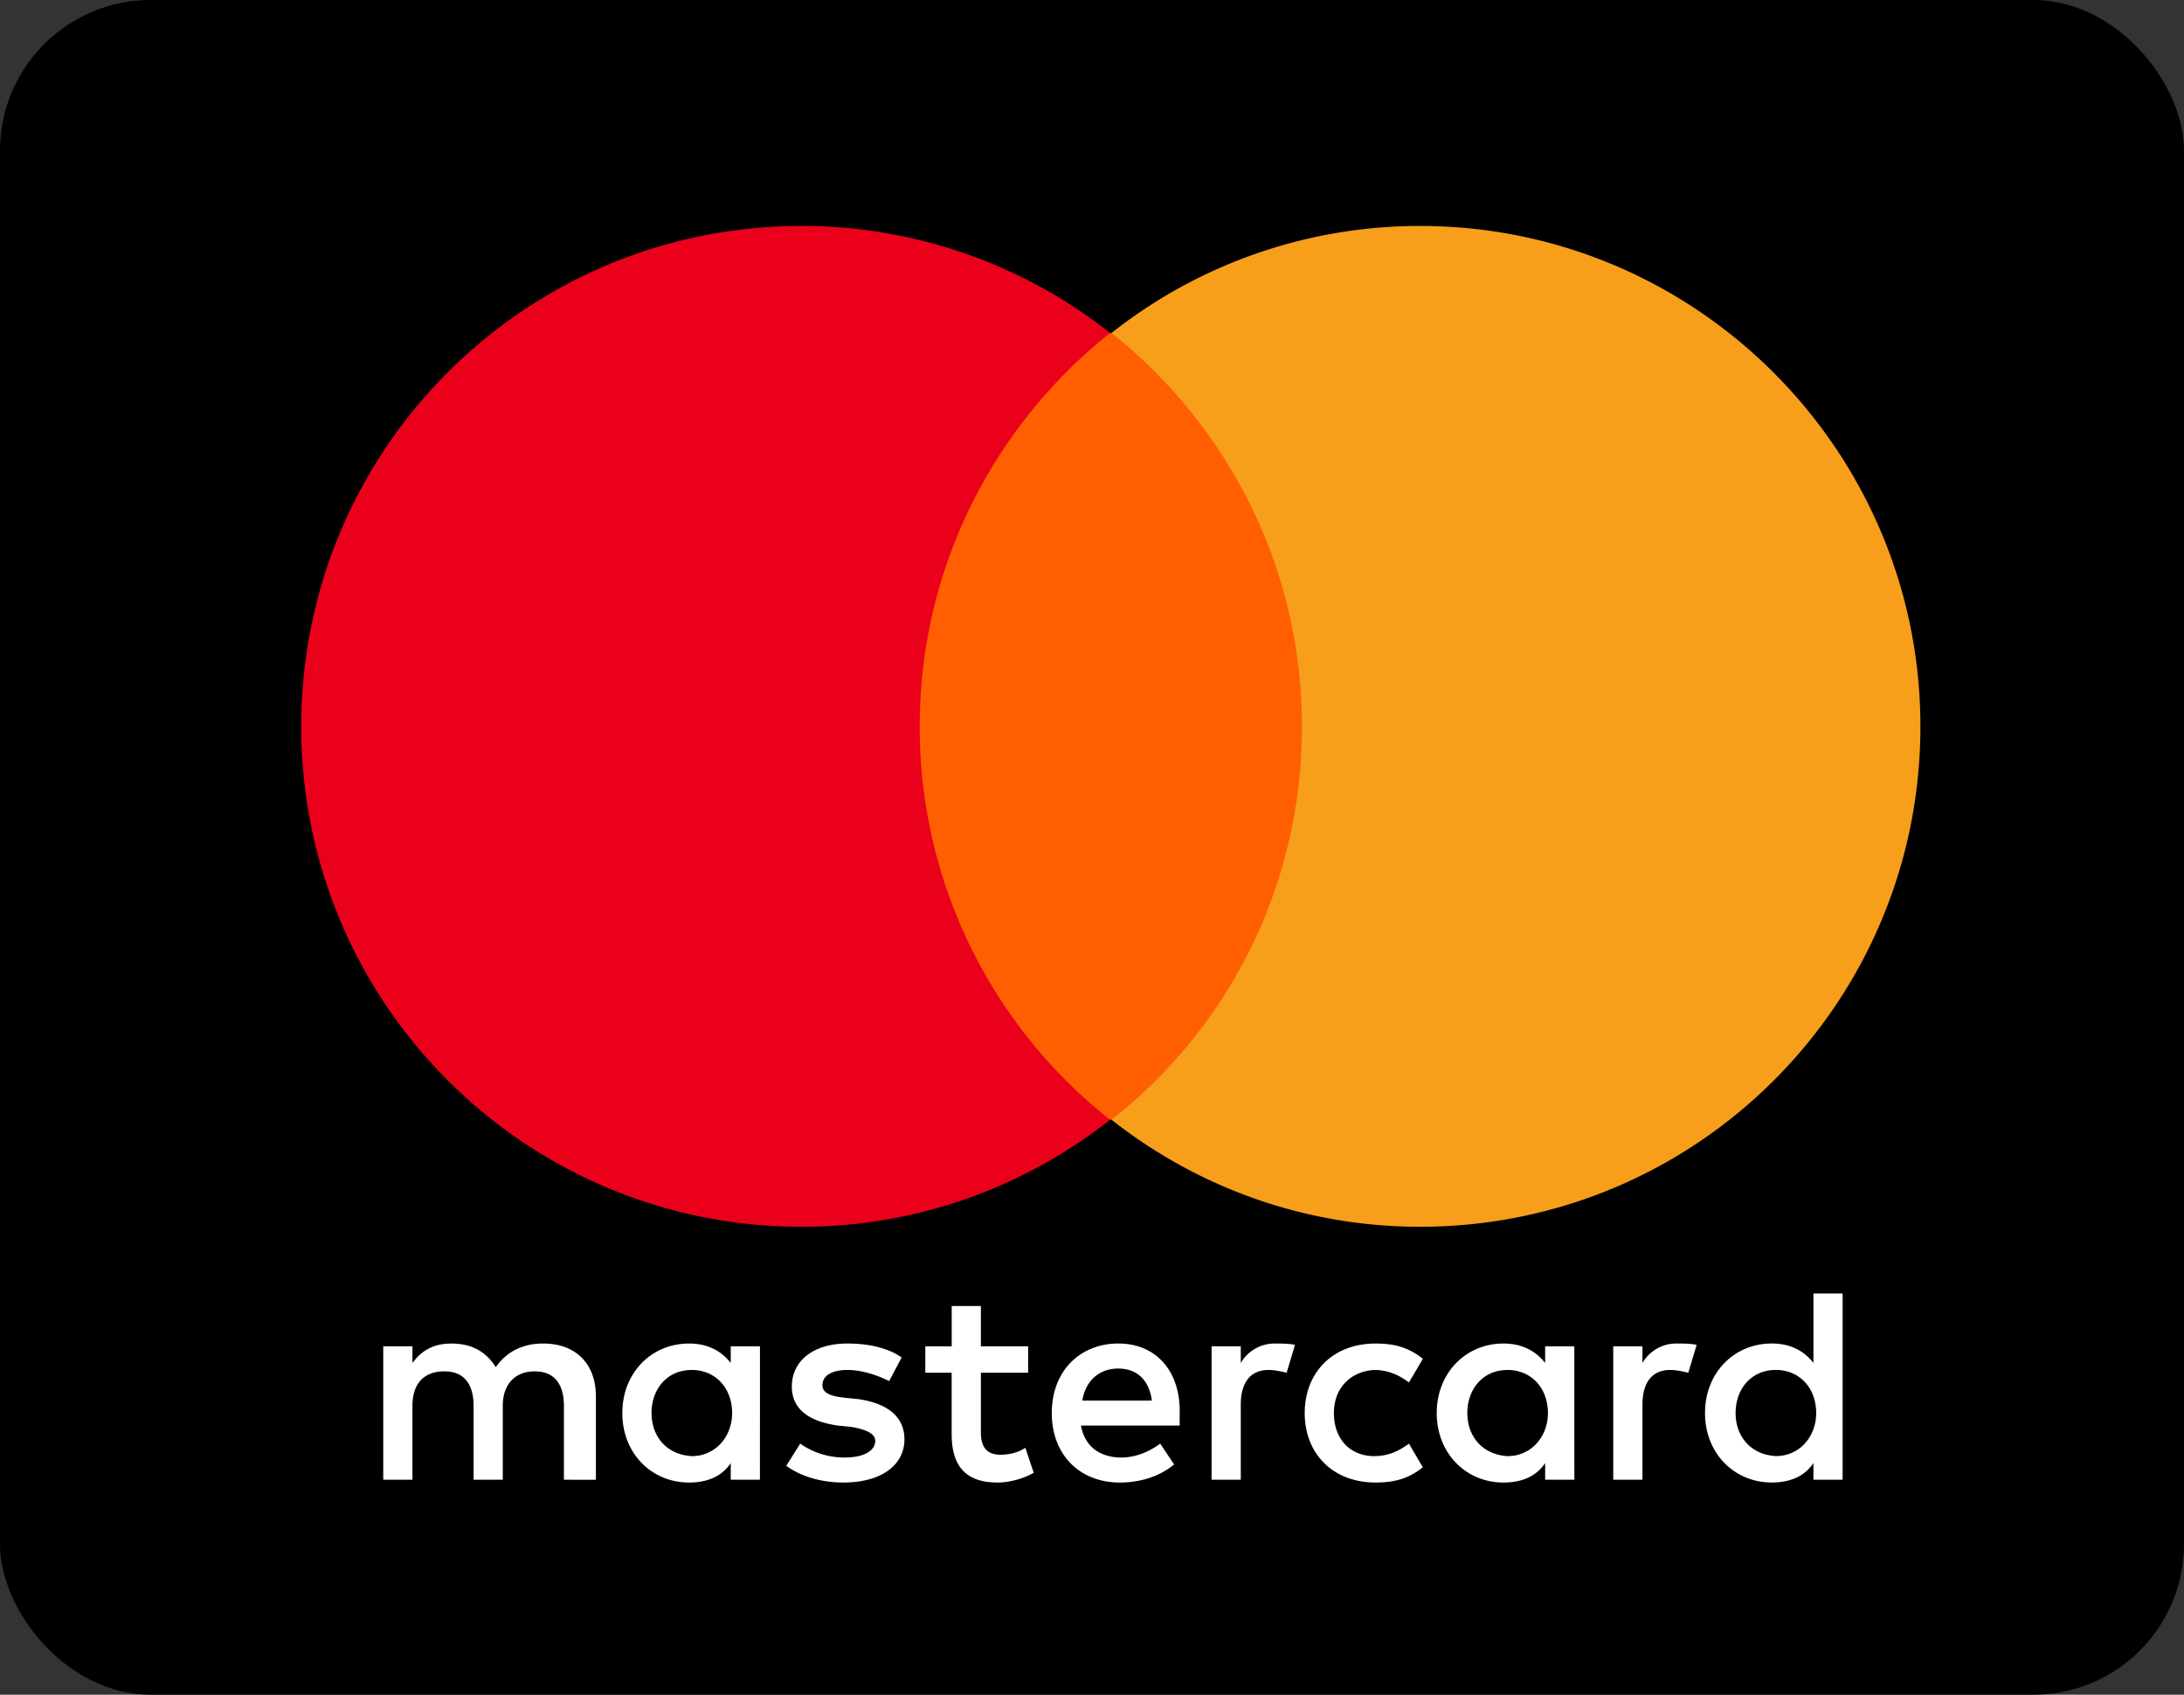
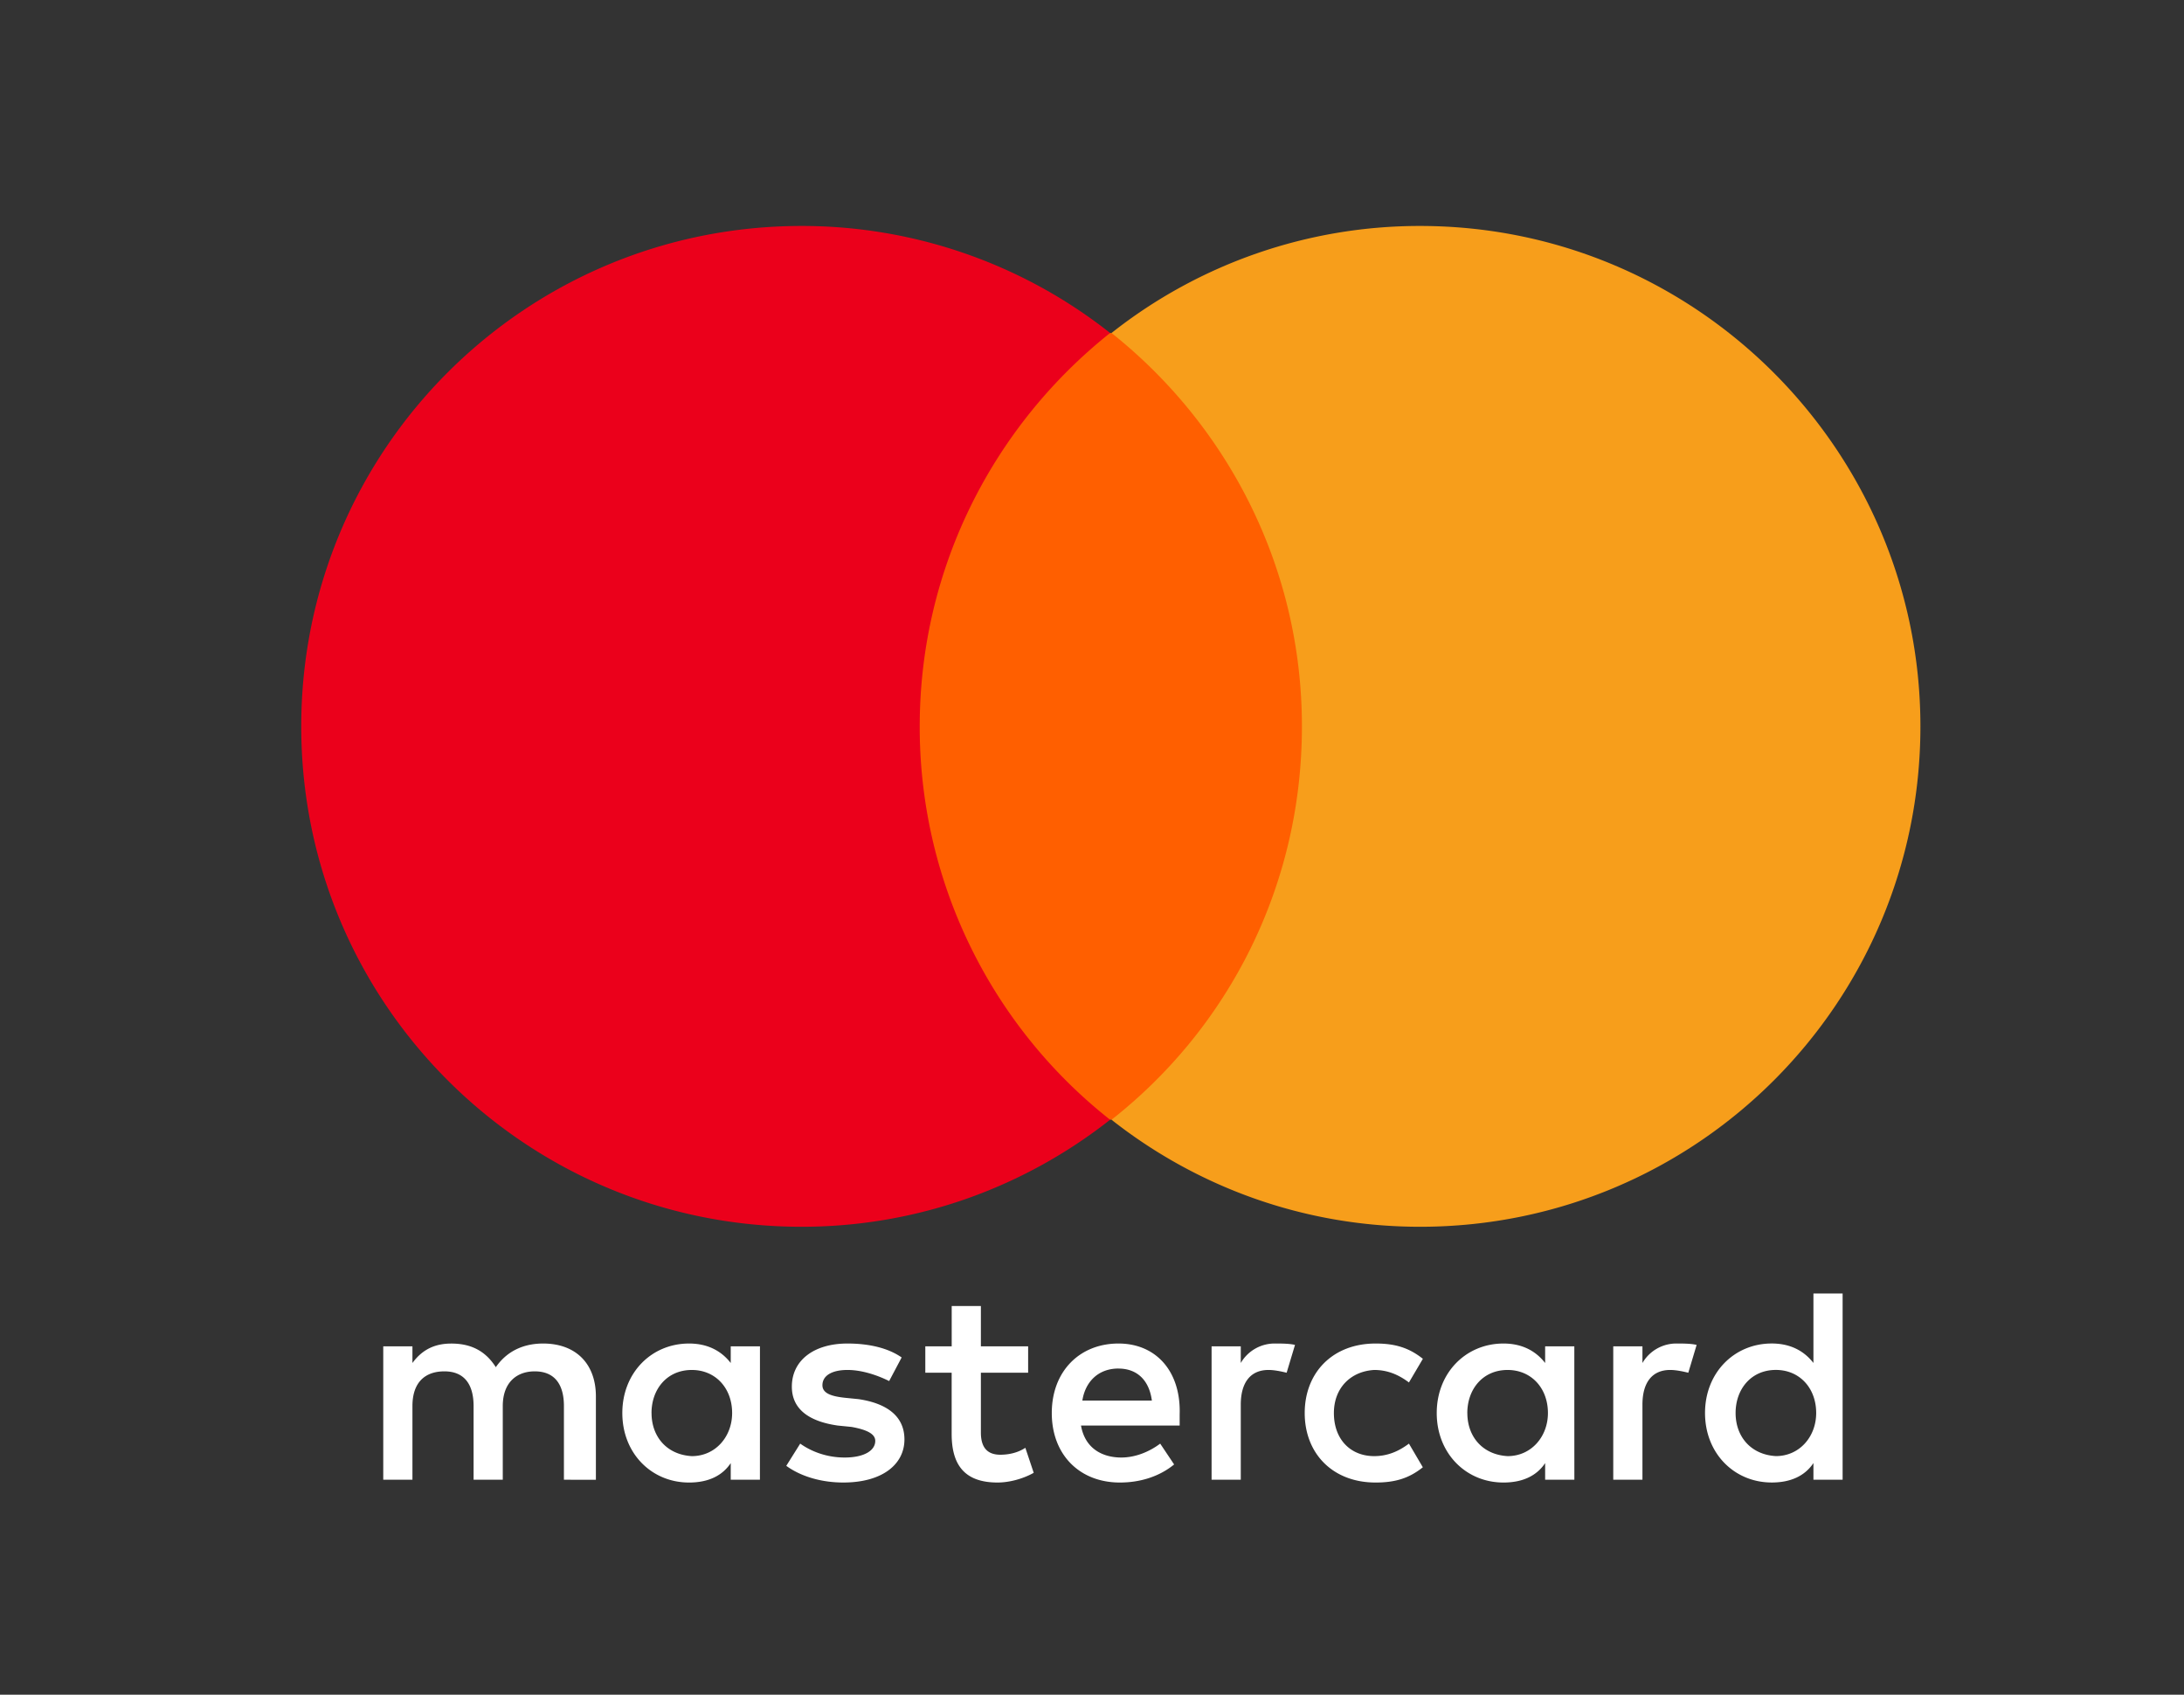
<svg xmlns="http://www.w3.org/2000/svg" width="58" height="45" viewBox="0 0 58 45" fill="none">
  <rect x="0" y="0" width="58" height="45" fill="#333333" stroke="none" />
-   <rect width="58" height="45" rx="4" fill="#000" />
  <path d="M15.825 39.293v-2.215c0-.85-.517-1.403-1.403-1.403-.443 0-.922.148-1.255.628-.258-.406-.627-.627-1.18-.627-.37 0-.739.11-1.034.516v-.443h-.775v3.543h.775v-1.956c0-.627.332-.922.849-.922s.775.332.775.922v1.956h.775v-1.956c0-.627.369-.922.849-.922.517 0 .775.332.775.922v1.956zm11.479-3.544h-1.255v-1.07h-.775v1.07h-.701v.701h.7v1.625c0 .812.333 1.291 1.219 1.291.332 0 .701-.11.96-.258l-.222-.664c-.221.147-.48.184-.664.184-.37 0-.517-.221-.517-.59V36.45h1.255zm6.57-.074a1.04 1.04 0 0 0-.923.517v-.443h-.775v3.543h.775V37.3c0-.591.258-.923.738-.923.148 0 .333.037.48.074l.222-.739c-.148-.037-.37-.037-.517-.037m-9.929.37c-.37-.259-.886-.37-1.44-.37-.885 0-1.476.443-1.476 1.145 0 .59.443.922 1.218 1.033l.37.037c.405.074.627.185.627.37 0 .257-.295.442-.812.442s-.923-.185-1.181-.369l-.37.59c.407.296.96.443 1.514.443 1.033 0 1.624-.48 1.624-1.144 0-.627-.48-.96-1.218-1.07l-.37-.037c-.332-.037-.59-.11-.59-.332 0-.259.258-.406.665-.406.443 0 .886.184 1.107.295zm20.596-.37a1.04 1.04 0 0 0-.923.517v-.443h-.775v3.543h.775V37.3c0-.591.258-.923.738-.923.148 0 .332.037.48.074l.221-.739c-.147-.037-.369-.037-.516-.037m-9.892 1.846c0 1.07.738 1.845 1.882 1.845.517 0 .886-.11 1.255-.405l-.369-.628c-.295.221-.59.332-.923.332-.627 0-1.07-.443-1.07-1.144 0-.664.443-1.107 1.07-1.144.333 0 .628.11.923.332l.37-.628c-.37-.295-.739-.406-1.256-.406-1.144 0-1.882.776-1.882 1.846m7.16 0v-1.772h-.775v.443c-.258-.332-.627-.517-1.107-.517-.996 0-1.772.776-1.772 1.846s.776 1.845 1.772 1.845c.517 0 .886-.184 1.107-.516v.442h.776zm-2.842 0c0-.628.406-1.144 1.07-1.144.628 0 1.071.48 1.071 1.144 0 .627-.443 1.144-1.07 1.144-.665-.037-1.07-.517-1.07-1.144m-9.264-1.846c-1.033 0-1.772.739-1.772 1.846s.738 1.845 1.809 1.845c.517 0 1.033-.147 1.44-.48l-.37-.553c-.295.221-.664.369-1.033.369-.48 0-.96-.221-1.07-.849h2.62v-.295c.037-1.144-.627-1.883-1.624-1.883m0 .665c.48 0 .812.295.886.849h-1.846c.074-.48.406-.85.96-.85m19.23 1.18v-3.173h-.775v1.845c-.258-.332-.628-.517-1.107-.517-.997 0-1.772.776-1.772 1.846s.775 1.845 1.772 1.845c.516 0 .886-.184 1.107-.516v.442h.775zm-2.842 0c0-.627.406-1.143 1.07-1.143.628 0 1.07.48 1.07 1.144 0 .627-.442 1.144-1.07 1.144-.664-.037-1.07-.517-1.07-1.144m-25.91 0v-1.77h-.776v.442c-.258-.332-.627-.517-1.107-.517-.997 0-1.772.776-1.772 1.846s.775 1.845 1.772 1.845c.517 0 .886-.184 1.107-.516v.442h.775zm-2.88 0c0-.627.406-1.143 1.07-1.143.628 0 1.071.48 1.071 1.144 0 .627-.443 1.144-1.07 1.144-.665-.037-1.07-.517-1.07-1.144" fill="#fff" />
  <path d="M23.687 8.842h11.626v20.89H23.687z" fill="#FF5F00" />
  <path d="M24.425 19.288c0-4.245 1.993-8.01 5.056-10.446A13.2 13.2 0 0 0 21.288 6C13.942 6 8 11.942 8 19.288c0 7.345 5.942 13.287 13.288 13.287 3.1 0 5.942-1.07 8.193-2.842a13.27 13.27 0 0 1-5.056-10.445" fill="#EB001B" />
  <path d="M51 19.288c0 7.345-5.943 13.287-13.288 13.287-3.1 0-5.942-1.07-8.194-2.842 3.1-2.436 5.057-6.2 5.057-10.445s-1.993-8.01-5.057-10.446A13.2 13.2 0 0 1 37.712 6C45.057 6 51 11.98 51 19.288" fill="#F79E1B" />
</svg>